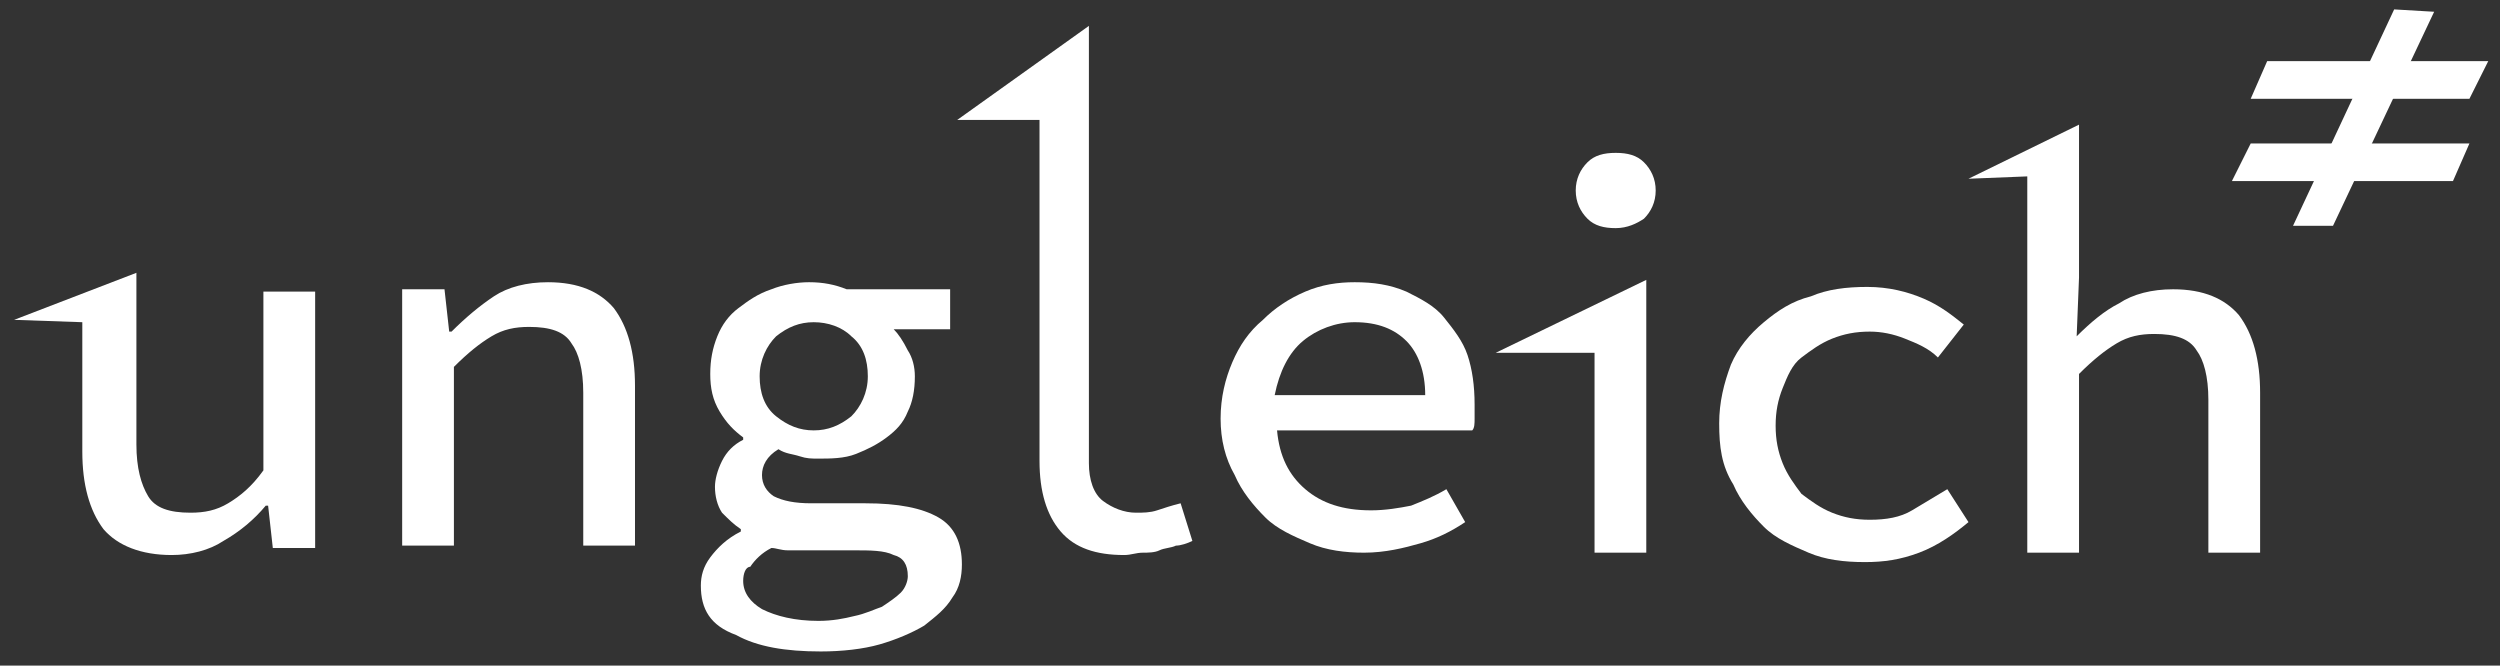
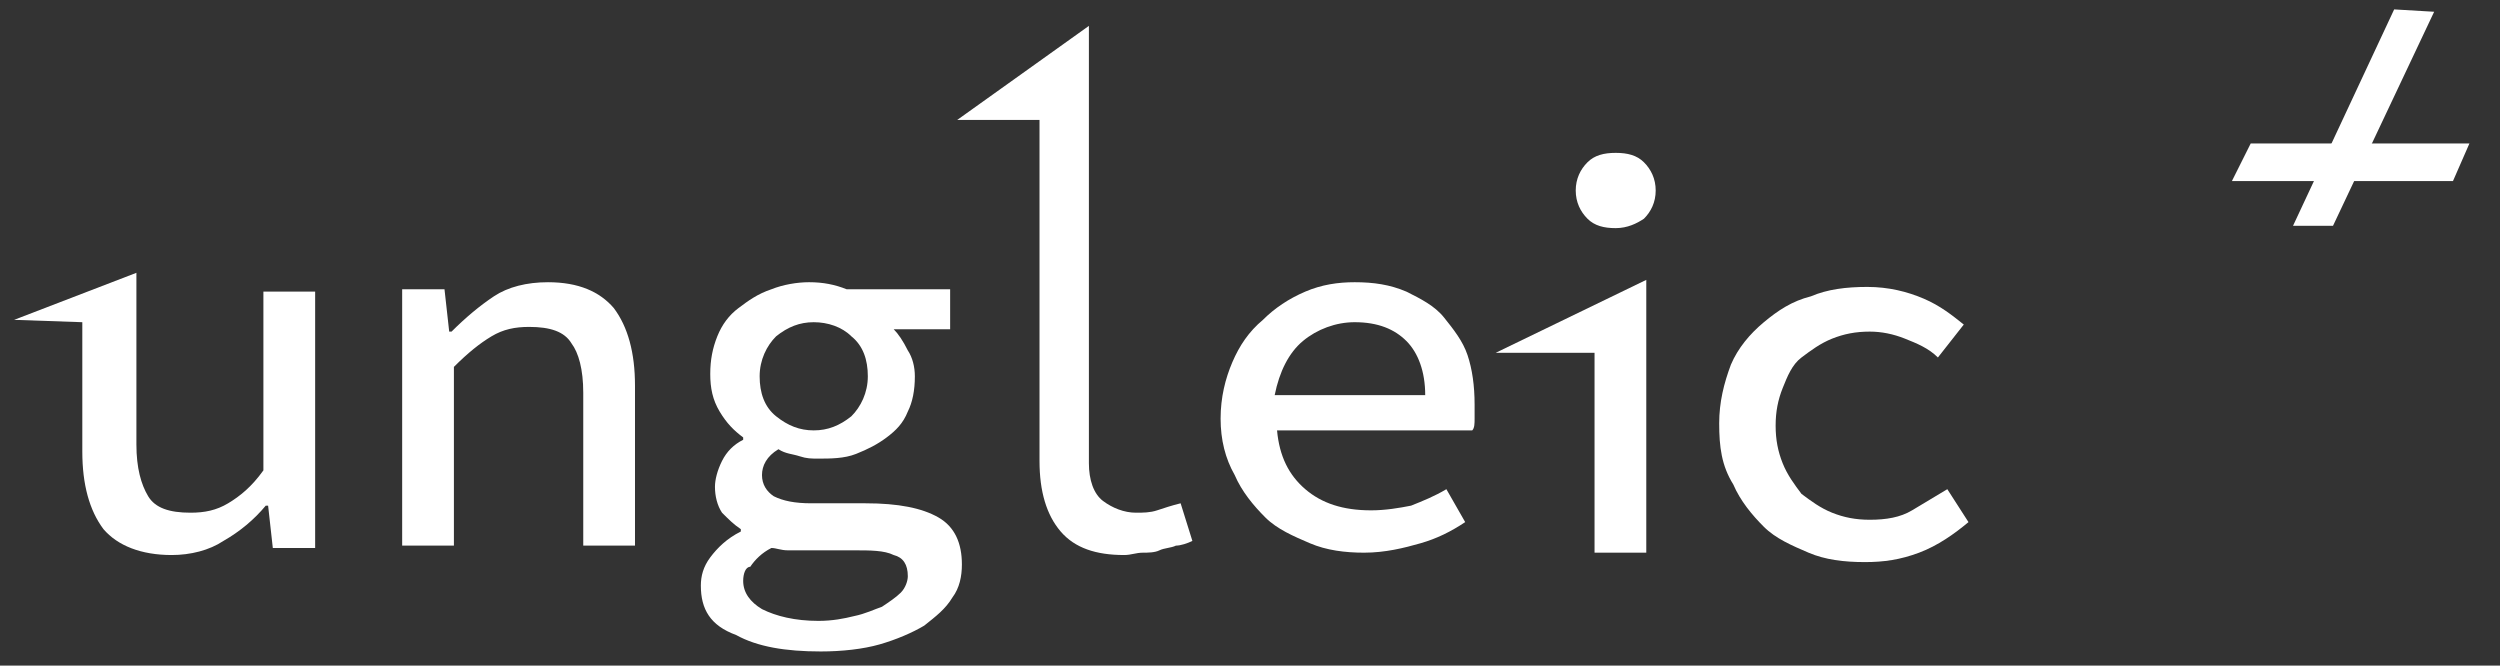
<svg xmlns="http://www.w3.org/2000/svg" version="1.1" id="Layer_1" x="0px" y="0px" viewBox="0 0 106.3 28.3" style="enable-background:new 0 0 106.3 28.3;" xml:space="preserve">
  <rect x="0" y="0" width="106.3" height="28.3" fill="#333333" stroke="none" />
  <style type="text/css">
	.st0{fill:#FFFFFF;}
</style>
  <g>
    <path class="st0" d="M29.8,24.9c0-0.4,0.1-0.8,0.4-1.2c0.3-0.4,0.7-0.8,1.3-1.1v-0.1c-0.3-0.2-0.5-0.4-0.8-0.7   c-0.2-0.3-0.3-0.7-0.3-1.1c0-0.3,0.1-0.7,0.3-1.1c0.2-0.4,0.5-0.7,0.9-0.9v-0.1c-0.4-0.3-0.7-0.6-1-1.1c-0.3-0.5-0.4-1-0.4-1.6   c0-0.6,0.1-1.1,0.3-1.6c0.2-0.5,0.5-0.9,0.9-1.2c0.4-0.3,0.8-0.6,1.4-0.8c0.5-0.2,1.1-0.3,1.6-0.3c0.6,0,1.1,0.1,1.6,0.3h4.4V14H38   c0.2,0.2,0.4,0.5,0.6,0.9c0.2,0.3,0.3,0.7,0.3,1.1c0,0.6-0.1,1.1-0.3,1.5c-0.2,0.5-0.5,0.8-0.9,1.1c-0.4,0.3-0.8,0.5-1.3,0.7   c-0.5,0.2-1.1,0.2-1.6,0.2c-0.3,0-0.5,0-0.8-0.1c-0.3-0.1-0.6-0.1-0.9-0.3c-0.5,0.3-0.7,0.7-0.7,1.1c0,0.4,0.2,0.7,0.5,0.9   c0.4,0.2,0.9,0.3,1.6,0.3h2.3c1.4,0,2.4,0.2,3.1,0.6c0.7,0.4,1,1.1,1,2c0,0.5-0.1,1-0.4,1.4c-0.3,0.5-0.7,0.8-1.2,1.2   c-0.5,0.3-1.2,0.6-1.9,0.8c-0.7,0.2-1.6,0.3-2.5,0.3c-1.5,0-2.7-0.2-3.6-0.7C30.2,26.6,29.8,25.9,29.8,24.9z M31.6,24.7   c0,0.5,0.3,0.9,0.8,1.2c0.6,0.3,1.4,0.5,2.4,0.5c0.6,0,1.1-0.1,1.5-0.2c0.5-0.1,0.9-0.3,1.2-0.4c0.3-0.2,0.6-0.4,0.8-0.6   c0.2-0.2,0.3-0.5,0.3-0.7c0-0.5-0.2-0.8-0.6-0.9c-0.4-0.2-1-0.2-1.7-0.2h-1.9c-0.3,0-0.6,0-0.9,0c-0.3,0-0.5-0.1-0.7-0.1   c-0.4,0.2-0.7,0.5-0.9,0.8C31.7,24.1,31.6,24.4,31.6,24.7z M34.6,18.3c0.6,0,1.1-0.2,1.6-0.6c0.4-0.4,0.7-1,0.7-1.7   c0-0.7-0.2-1.3-0.7-1.7c-0.4-0.4-1-0.6-1.6-0.6c-0.6,0-1.1,0.2-1.6,0.6c-0.4,0.4-0.7,1-0.7,1.7c0,0.7,0.2,1.3,0.7,1.7   C33.5,18.1,34,18.3,34.6,18.3z" />
  </g>
  <path class="st0" d="M13.4,23.3h-1.8l-0.2-1.8h-0.1c-0.5,0.6-1.1,1.1-1.8,1.5c-0.6,0.4-1.4,0.6-2.2,0.6c-1.3,0-2.3-0.4-2.9-1.1  c-0.6-0.8-0.9-1.9-0.9-3.3v-5.5l-2.9-0.1l5.2-2l0,1.5v5.8c0,1,0.2,1.7,0.5,2.2c0.3,0.5,0.9,0.7,1.8,0.7c0.6,0,1.1-0.1,1.6-0.4  c0.5-0.3,1-0.7,1.5-1.4v-7.6h2.2L13.4,23.3L13.4,23.3z" />
  <path class="st0" d="M17.1,12.3h1.8l0.2,1.8h0.1c0.6-0.6,1.2-1.1,1.8-1.5c0.6-0.4,1.4-0.6,2.3-0.6c1.3,0,2.2,0.4,2.8,1.1  c0.6,0.8,0.9,1.9,0.9,3.3v6.8h-2.2v-6.5c0-1-0.2-1.7-0.5-2.1c-0.3-0.5-0.9-0.7-1.8-0.7c-0.6,0-1.1,0.1-1.6,0.4  c-0.5,0.3-1,0.7-1.6,1.3v7.6h-2.2L17.1,12.3L17.1,12.3L17.1,12.3z" />
  <path class="st0" d="M51.9,17.8c0-0.9,0.2-1.7,0.5-2.4c0.3-0.7,0.7-1.3,1.3-1.8c0.5-0.5,1.1-0.9,1.8-1.2c0.7-0.3,1.4-0.4,2.1-0.4  c0.8,0,1.5,0.1,2.2,0.4c0.6,0.3,1.2,0.6,1.6,1.1c0.4,0.5,0.8,1,1,1.6c0.2,0.6,0.3,1.3,0.3,2.1c0,0.2,0,0.4,0,0.6  c0,0.2,0,0.4-0.1,0.5h-8.3c0.1,1.1,0.5,1.9,1.2,2.5c0.7,0.6,1.6,0.9,2.8,0.9c0.6,0,1.2-0.1,1.7-0.2c0.5-0.2,1-0.4,1.5-0.7l0.8,1.4  c-0.6,0.4-1.2,0.7-1.9,0.9c-0.7,0.2-1.5,0.4-2.4,0.4c-0.8,0-1.6-0.1-2.3-0.4c-0.7-0.3-1.4-0.6-1.9-1.1c-0.5-0.5-1-1.1-1.3-1.8  C52.1,19.5,51.9,18.7,51.9,17.8z M60.6,16.8c0-1-0.3-1.8-0.8-2.3c-0.5-0.5-1.2-0.8-2.2-0.8c-0.8,0-1.6,0.3-2.2,0.8  c-0.6,0.5-1,1.3-1.2,2.3H60.6z" />
  <path class="st0" d="M70,11.9l0,11.6h-2.2v-8.5h-4.2L70,11.9z M68.7,9.7c-0.5,0-0.9-0.1-1.2-0.4C67.2,9,67,8.6,67,8.1  c0-0.5,0.2-0.9,0.5-1.2c0.3-0.3,0.7-0.4,1.2-0.4c0.5,0,0.9,0.1,1.2,0.4c0.3,0.3,0.5,0.7,0.5,1.2c0,0.5-0.2,0.9-0.5,1.2  C69.6,9.5,69.2,9.7,68.7,9.7z" />
  <path class="st0" d="M73.1,18c0-0.9,0.2-1.7,0.5-2.5c0.3-0.7,0.8-1.3,1.4-1.8c0.6-0.5,1.2-0.9,2-1.1c0.7-0.3,1.5-0.4,2.4-0.4  c0.9,0,1.7,0.2,2.4,0.5c0.7,0.3,1.2,0.7,1.7,1.1l-1.1,1.4c-0.4-0.4-0.9-0.6-1.4-0.8c-0.5-0.2-1-0.3-1.5-0.3c-0.6,0-1.1,0.1-1.6,0.3  c-0.5,0.2-0.9,0.5-1.3,0.8c-0.4,0.3-0.6,0.8-0.8,1.3c-0.2,0.5-0.3,1-0.3,1.6c0,0.6,0.1,1.1,0.3,1.6c0.2,0.5,0.5,0.9,0.8,1.3  c0.4,0.3,0.8,0.6,1.3,0.8c0.5,0.2,1,0.3,1.6,0.3c0.7,0,1.3-0.1,1.8-0.4c0.5-0.3,1-0.6,1.5-0.9l0.9,1.4c-0.6,0.5-1.3,1-2.1,1.3  c-0.8,0.3-1.5,0.4-2.3,0.4c-0.9,0-1.7-0.1-2.4-0.4c-0.7-0.3-1.4-0.6-1.9-1.1c-0.5-0.5-1-1.1-1.3-1.8C73.2,19.8,73.1,19,73.1,18z" />
-   <path class="st0" d="M83.7,7.6l4.7-2.3v6.5l-0.1,2.5c0.6-0.6,1.2-1.1,1.8-1.4c0.6-0.4,1.4-0.6,2.3-0.6c1.3,0,2.2,0.4,2.8,1.1  c0.6,0.8,0.9,1.9,0.9,3.3v6.8h-2.2V17c0-1-0.2-1.7-0.5-2.1c-0.3-0.5-0.9-0.7-1.8-0.7c-0.6,0-1.1,0.1-1.6,0.4c-0.5,0.3-1,0.7-1.6,1.3  v7.6h-2.2l0-16L83.7,7.6z" />
  <g>
-     <polygon class="st0" points="96.4,2.6 95.7,4.2 105,4.2 105.8,2.6  " />
    <polygon class="st0" points="95.7,6.1 94.9,7.7 104.3,7.7 105,6.1  " />
    <polygon class="st0" points="97.5,9.6 101.8,0.4 103.5,0.5 99.2,9.6  " />
  </g>
  <g>
    <path class="st0" d="M46.3,19.7c0,0.7,0.2,1.3,0.6,1.6c0.4,0.3,0.9,0.5,1.4,0.5c0.3,0,0.6,0,0.9-0.1c0.3-0.1,0.6-0.2,1-0.3l0.5,1.6   c-0.2,0.1-0.5,0.2-0.7,0.2c-0.2,0.1-0.5,0.1-0.7,0.2c-0.2,0.1-0.5,0.1-0.7,0.1c-0.3,0-0.5,0.1-0.8,0.1c-1.2,0-2.1-0.3-2.7-1   c-0.6-0.7-0.9-1.7-0.9-3V5.1h-3.5l5.6-4" />
  </g>
</svg>